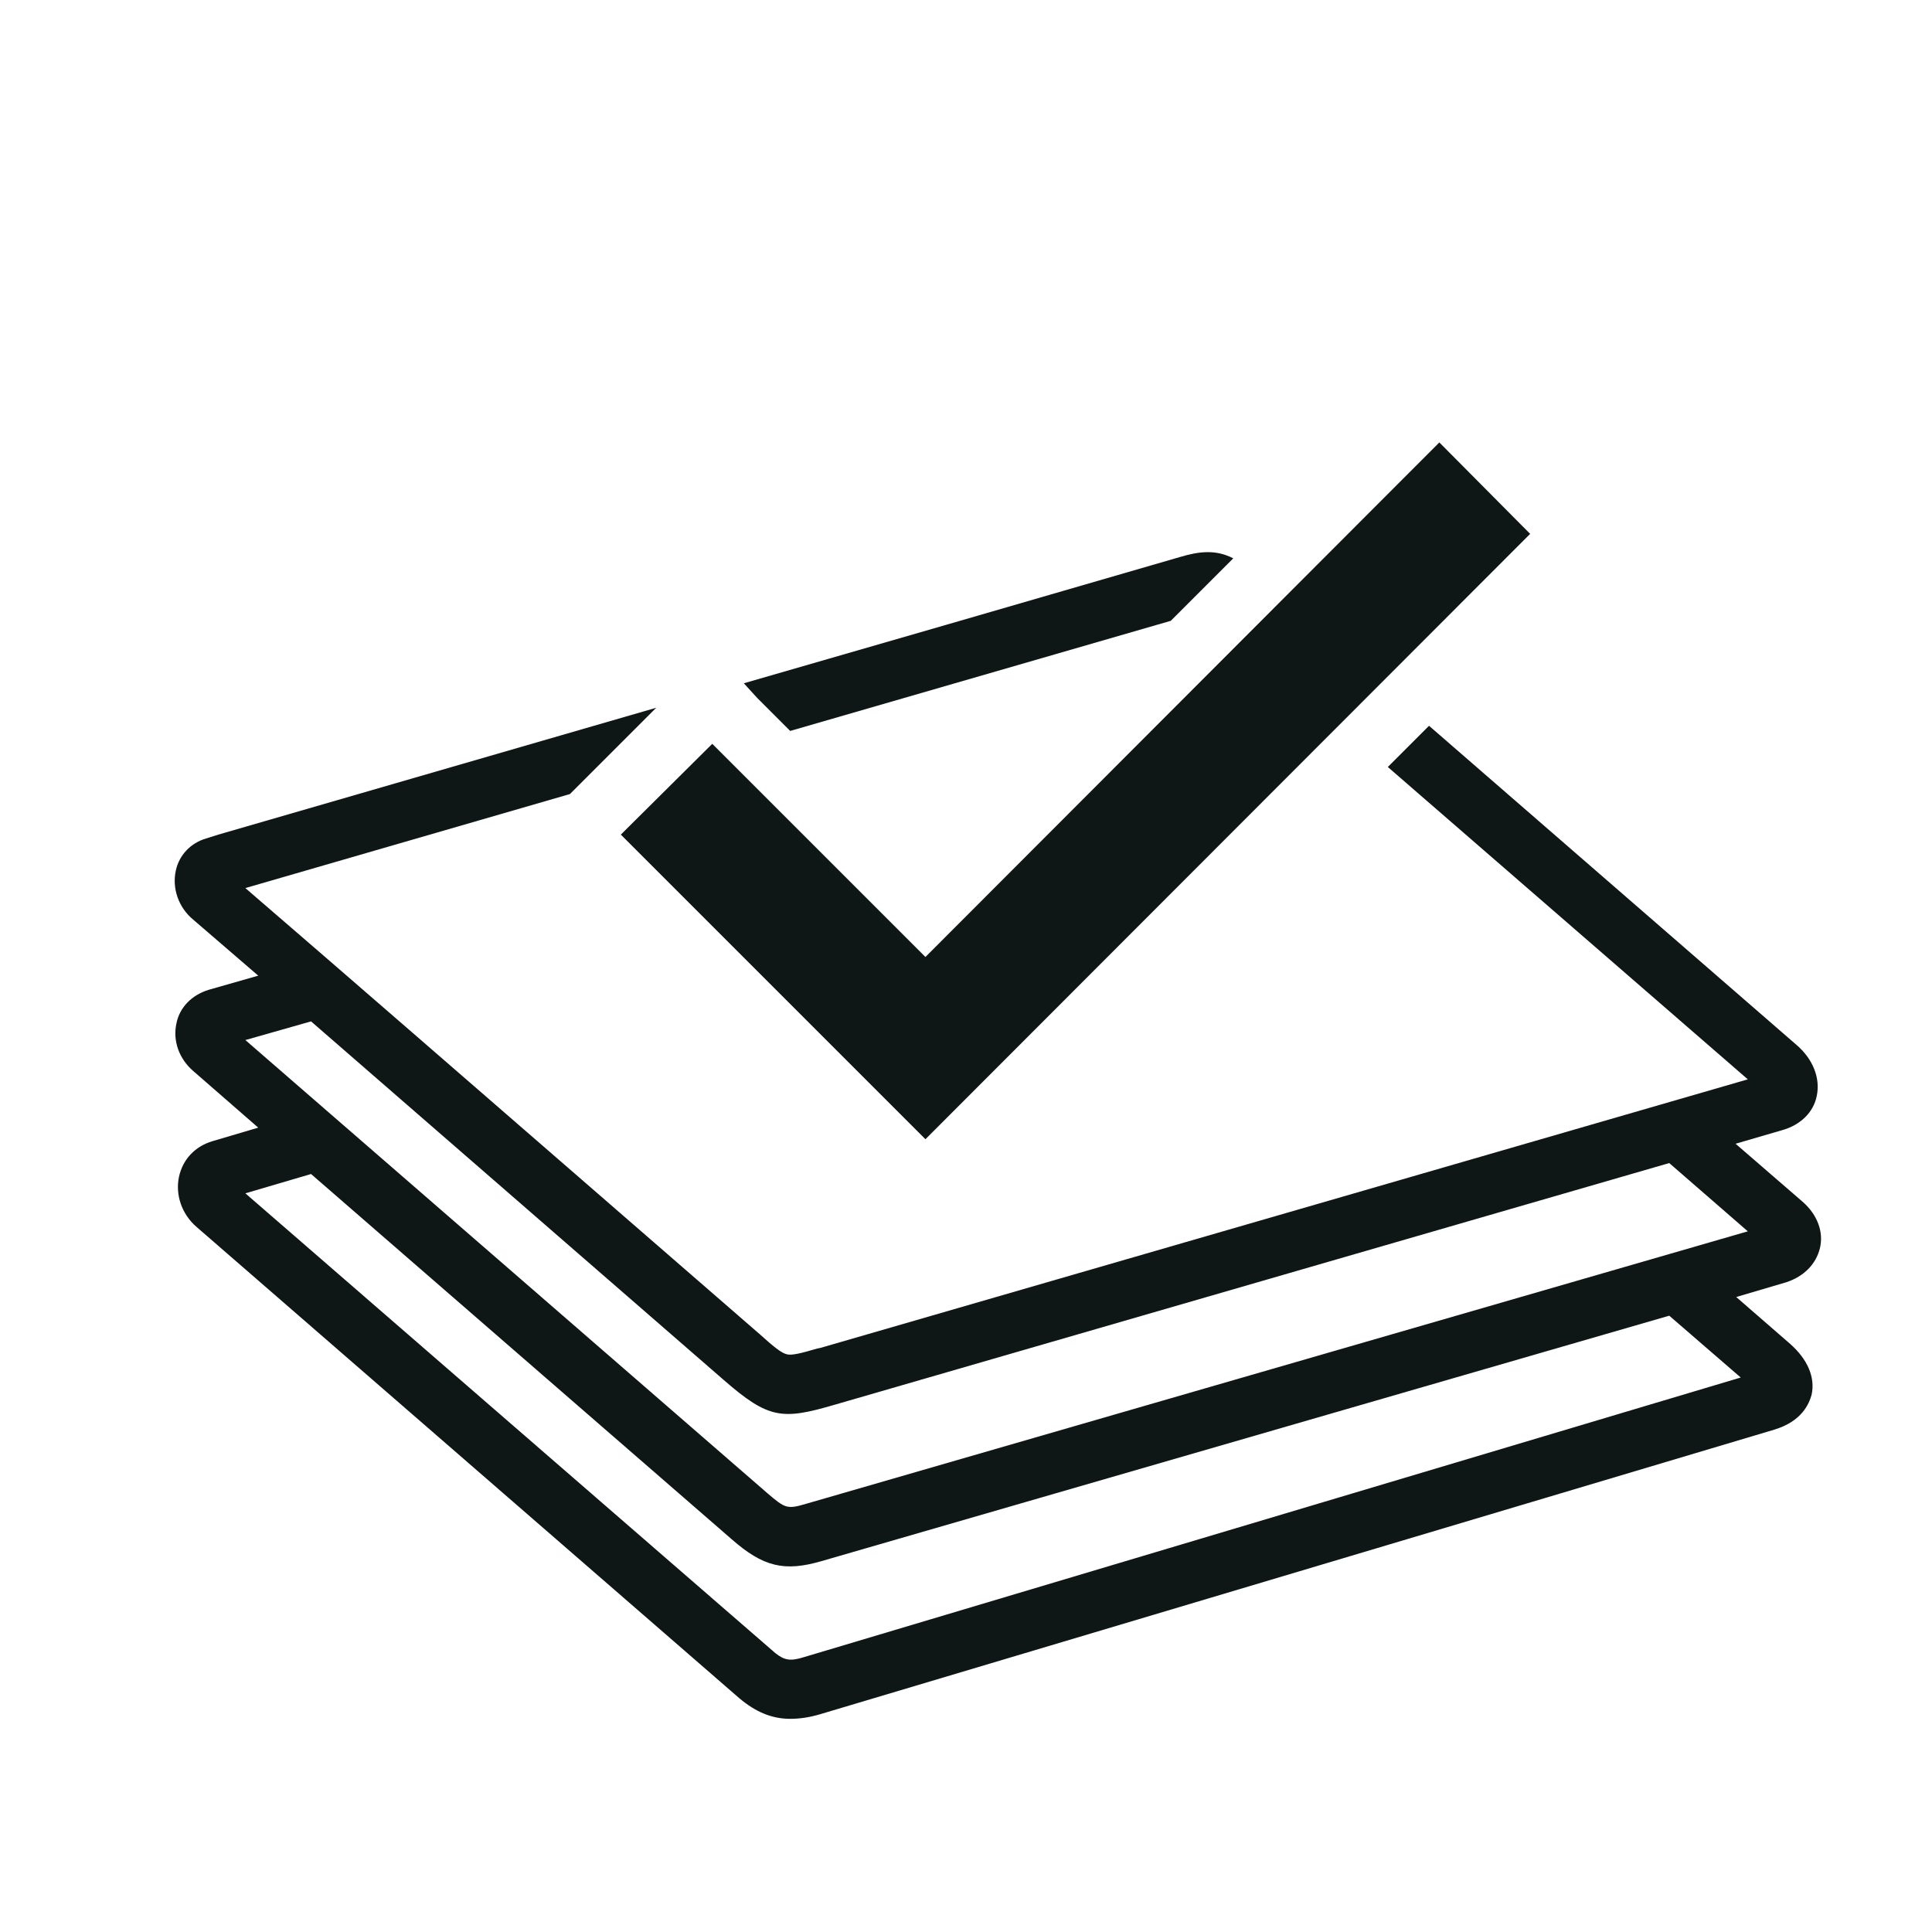
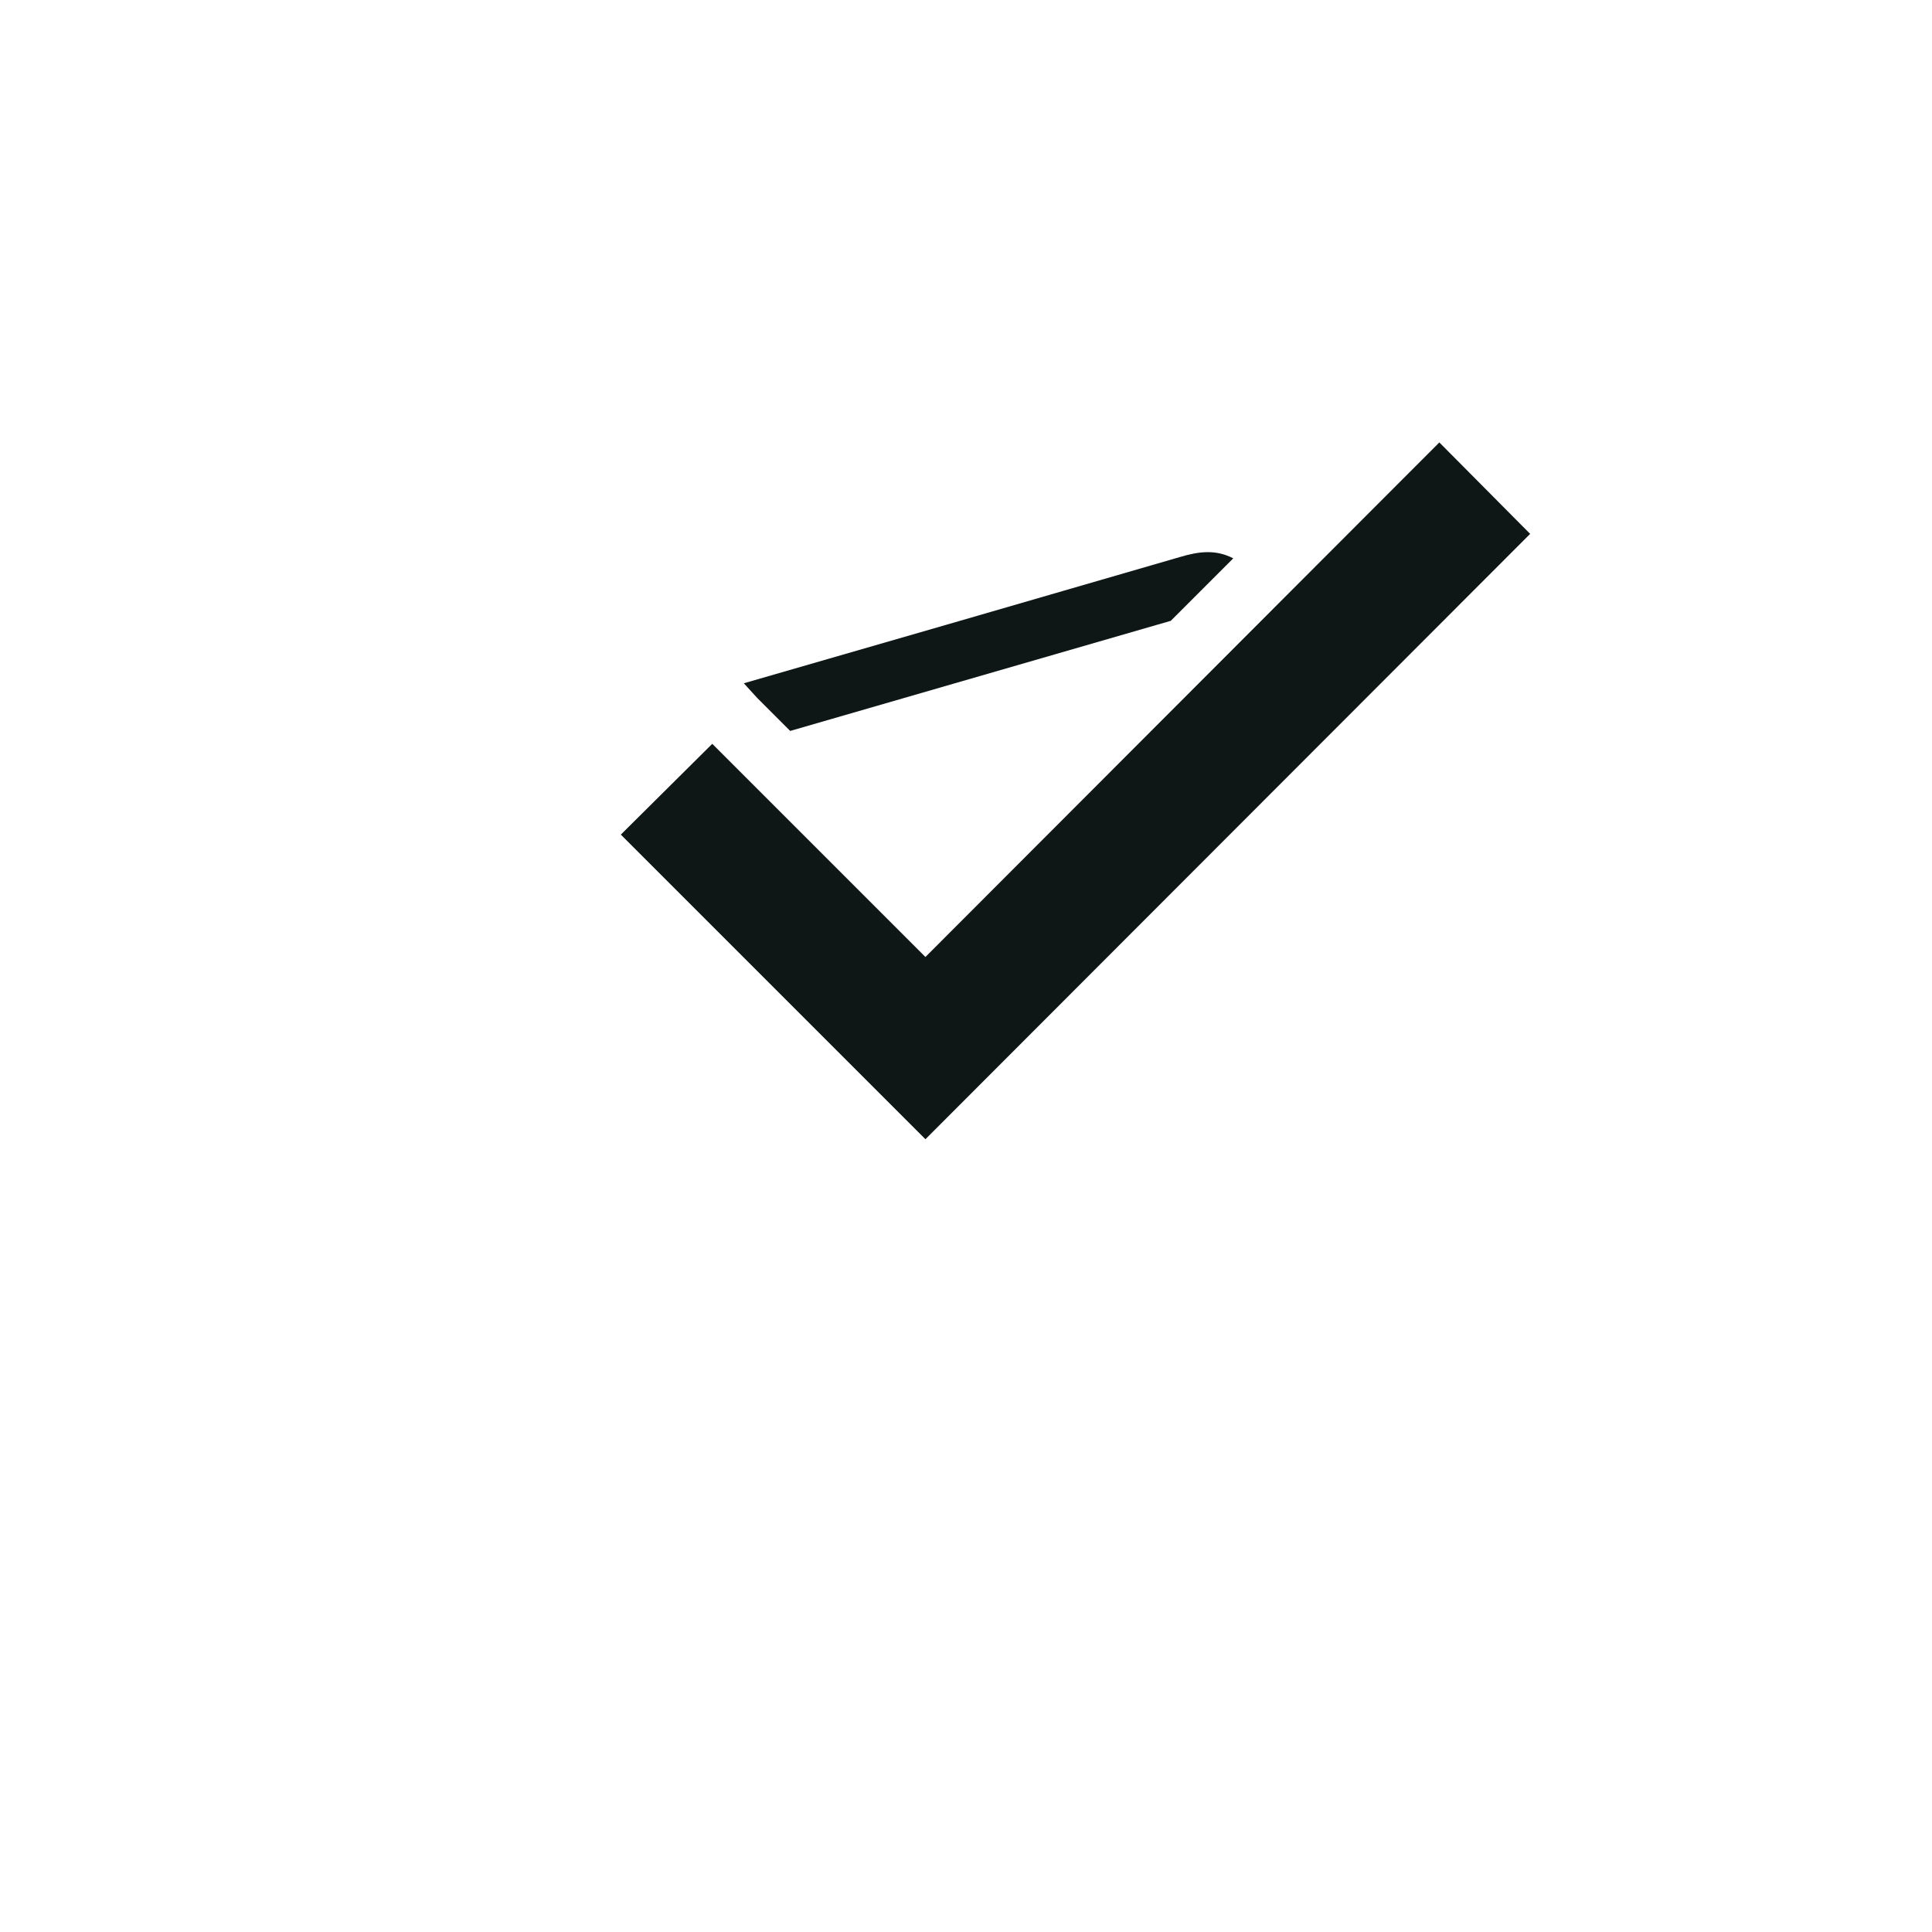
<svg xmlns="http://www.w3.org/2000/svg" id="Layer_1" x="0px" y="0px" viewBox="0 0 300 300" style="enable-background:new 0 0 300 300;" xml:space="preserve">
  <style type="text/css">	.st0{fill:#0E1716;}</style>
-   <path class="st0" d="M282.6,193.8c0.6-2.5-0.4-5.2-2.7-7.2l-10.4-9l7.2-2.1c2.9-0.8,4.9-2.8,5.4-5.3c0.6-2.8-0.6-5.8-3.2-8l-57-49.5 l-6.4,6.4l55.9,48.5l-144,41.7l-0.5,0.1c-2.4,0.7-3.9,1.1-4.7,0.9c-0.9-0.2-2.2-1.3-4.2-3.1l-28.1-24.4c-17.3-15-34.5-30-51.8-44.9 l50.4-14.6l0.8-0.8l12.6-12.6l-68,19.7l-1.9,0.6c-2.4,0.7-4.2,2.6-4.7,5c-0.6,2.7,0.4,5.7,2.7,7.6l10.1,8.7l-7.7,2.2 c-2.6,0.8-4.5,2.7-5,5.2c-0.6,2.7,0.4,5.5,2.6,7.4l10.1,8.8l-7.1,2.1c-2.7,0.8-4.6,2.8-5.2,5.5c-0.6,2.8,0.4,5.8,2.7,7.8l84.3,73.2 c2.5,2.1,5,3.2,7.9,3.2c1.4,0,2.9-0.2,4.6-0.7l148.2-44.2c4.3-1.3,5.4-4,5.8-5.4c0.6-2.7-0.6-5.5-3.3-7.9l-8.4-7.3l7.8-2.3 C280.1,198.2,282,196.3,282.6,193.8z M259.2,180.6l12.2,10.6l-146.2,42.3c-3,0.9-3.3,0.7-6-1.6l-81.1-70.4l10.2-2.9l64.1,55.7 c7,6.1,9.1,6.2,17.3,3.8L259.2,180.6z M48.3,182.3l65.3,56.7c4.9,4.3,8.2,5.1,14,3.4l131.6-38.1l11.1,9.6l-145.4,43.4 c-2.2,0.7-3.1,0.5-4.5-0.6l-82.3-71.4L48.3,182.3z M34,137.6l1.3-1.5l0,0L34,137.6z" />
-   <path class="st0" d="M117.6,108.4l5.1,5.1l59.1-17.1l9.7-9.7c-2.7-1.4-5.3-1.1-8.3-0.2l-36.2,10.5v0l-31.5,9.1L117.6,108.4z" />
+   <path class="st0" d="M117.6,108.4l5.1,5.1l59.1-17.1l9.7-9.7c-2.7-1.4-5.3-1.1-8.3-0.2l-36.2,10.5v0l-31.5,9.1L117.6,108.4" />
  <polygon class="st0" points="110.6,115.5 96.4,129.6 143.7,176.9 237.6,82.9 223.5,68.7 143.7,148.6 " />
</svg>